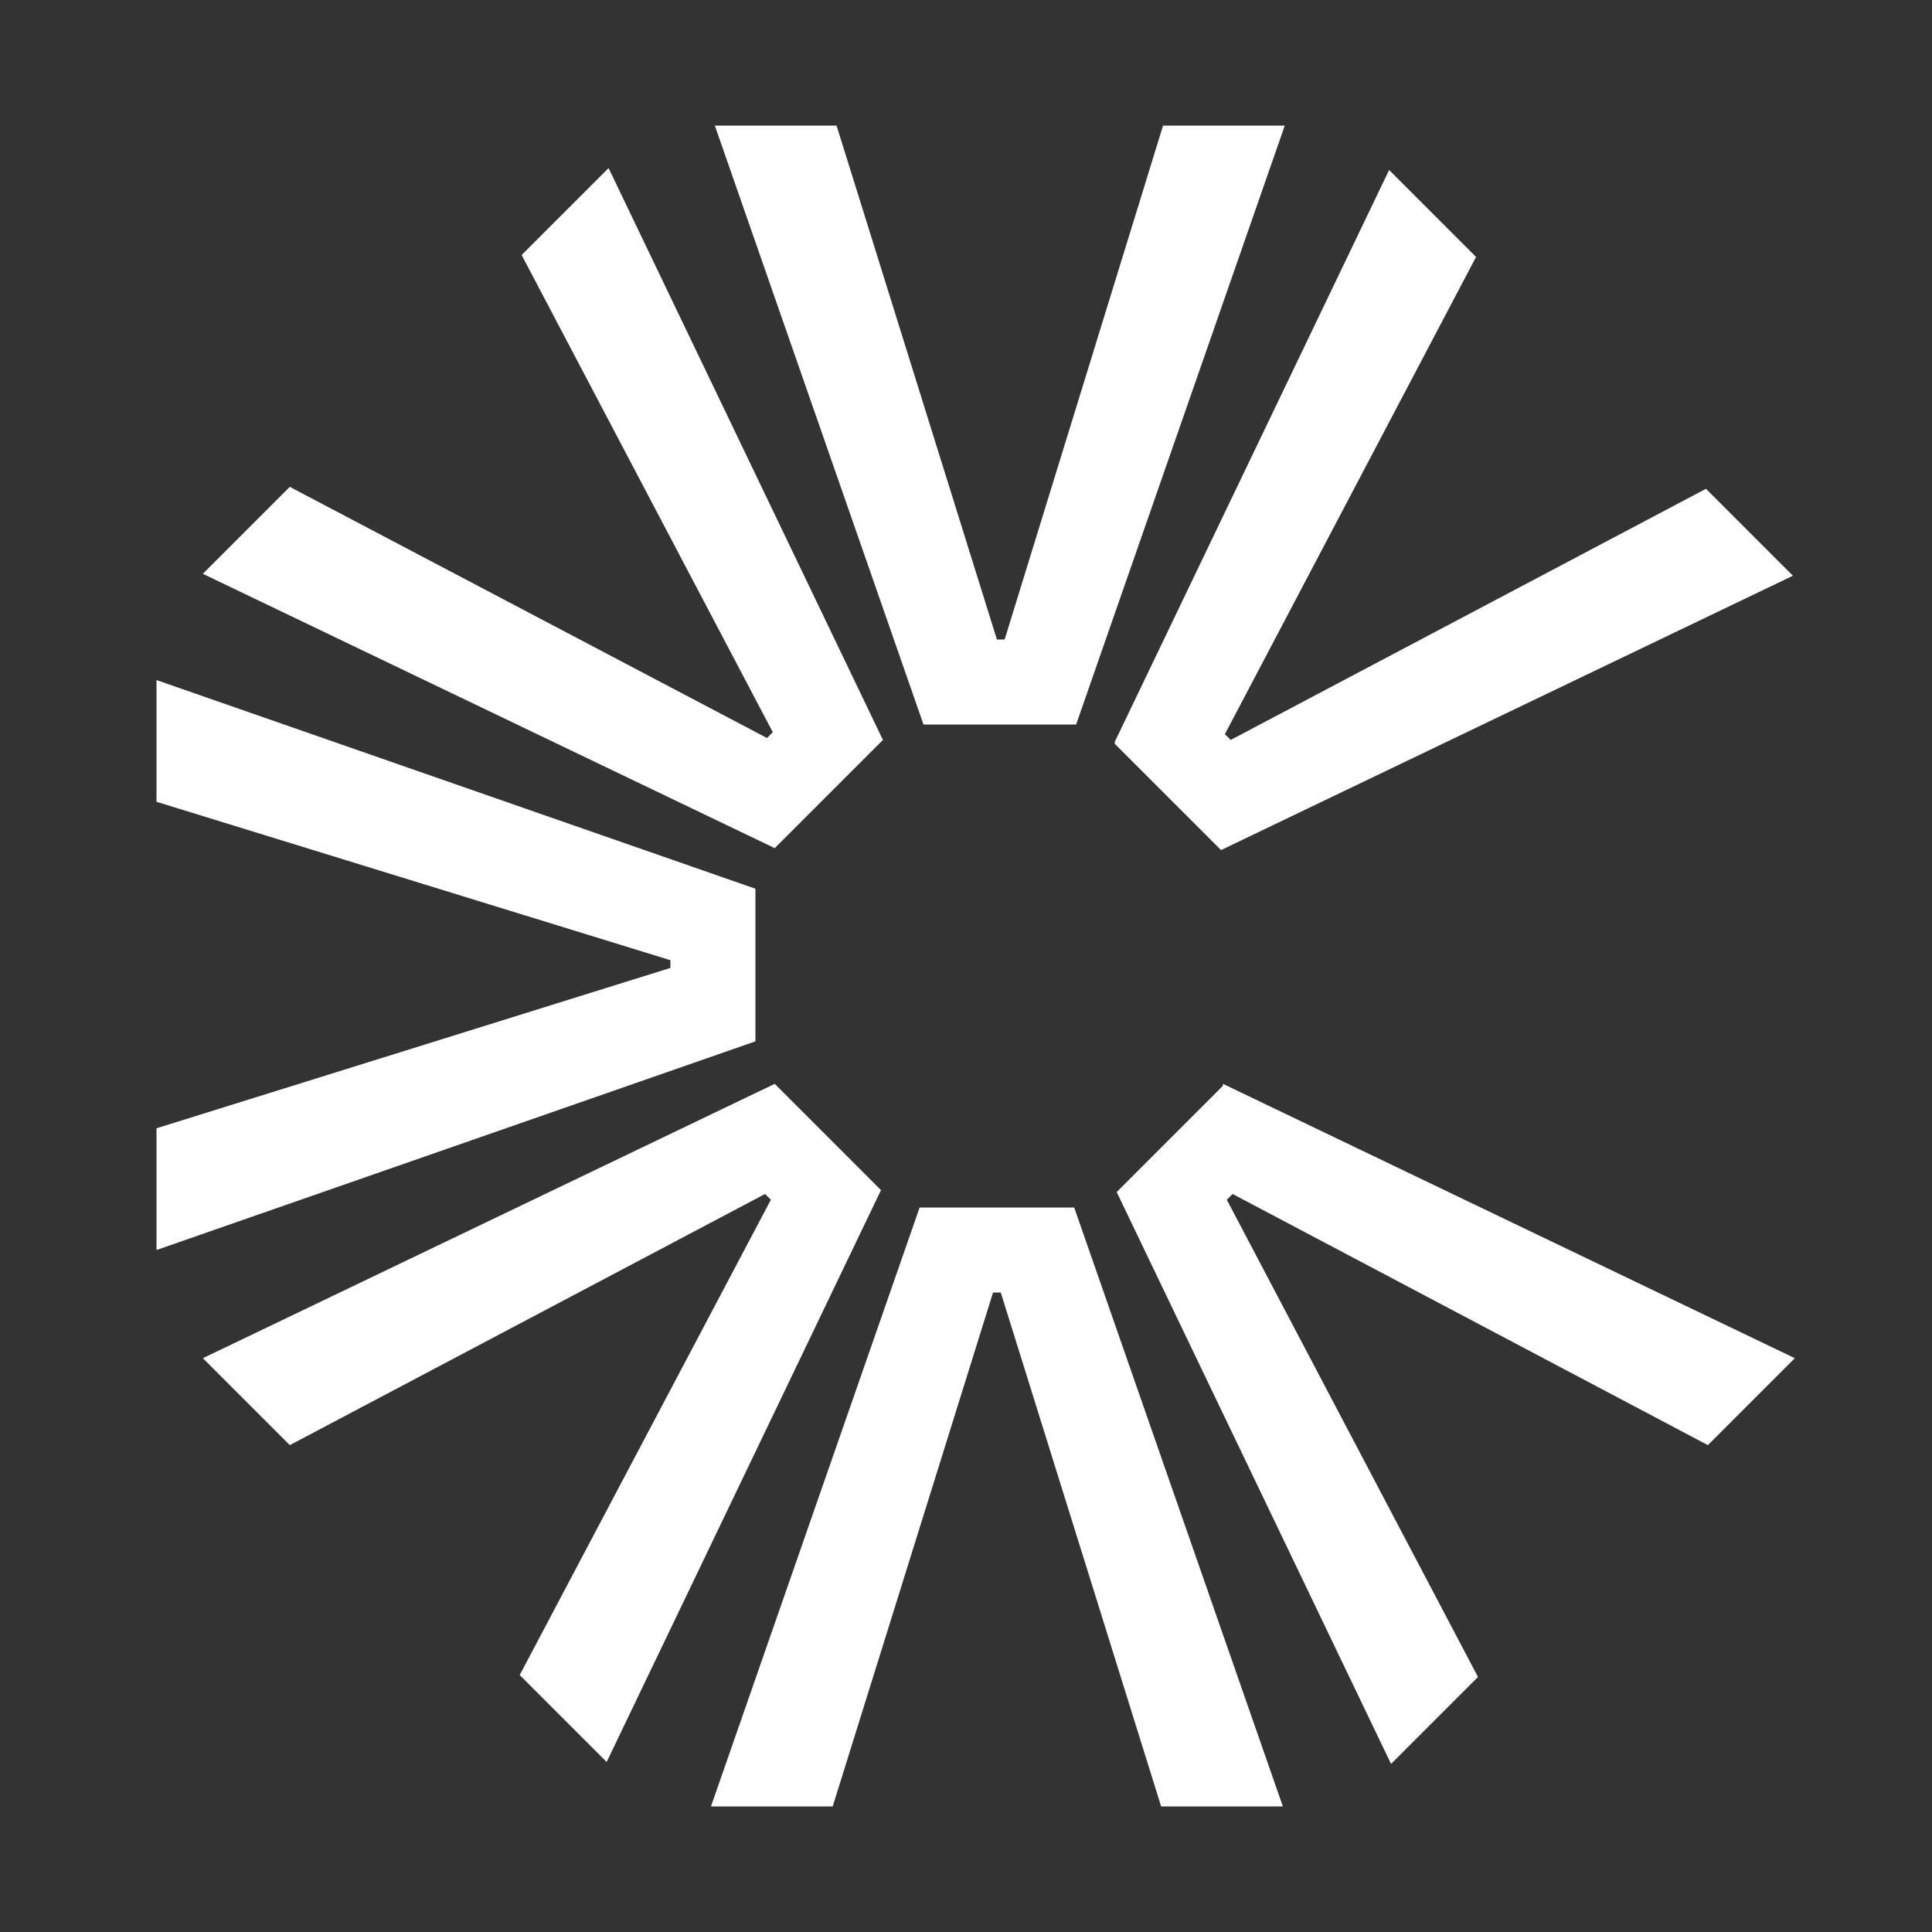
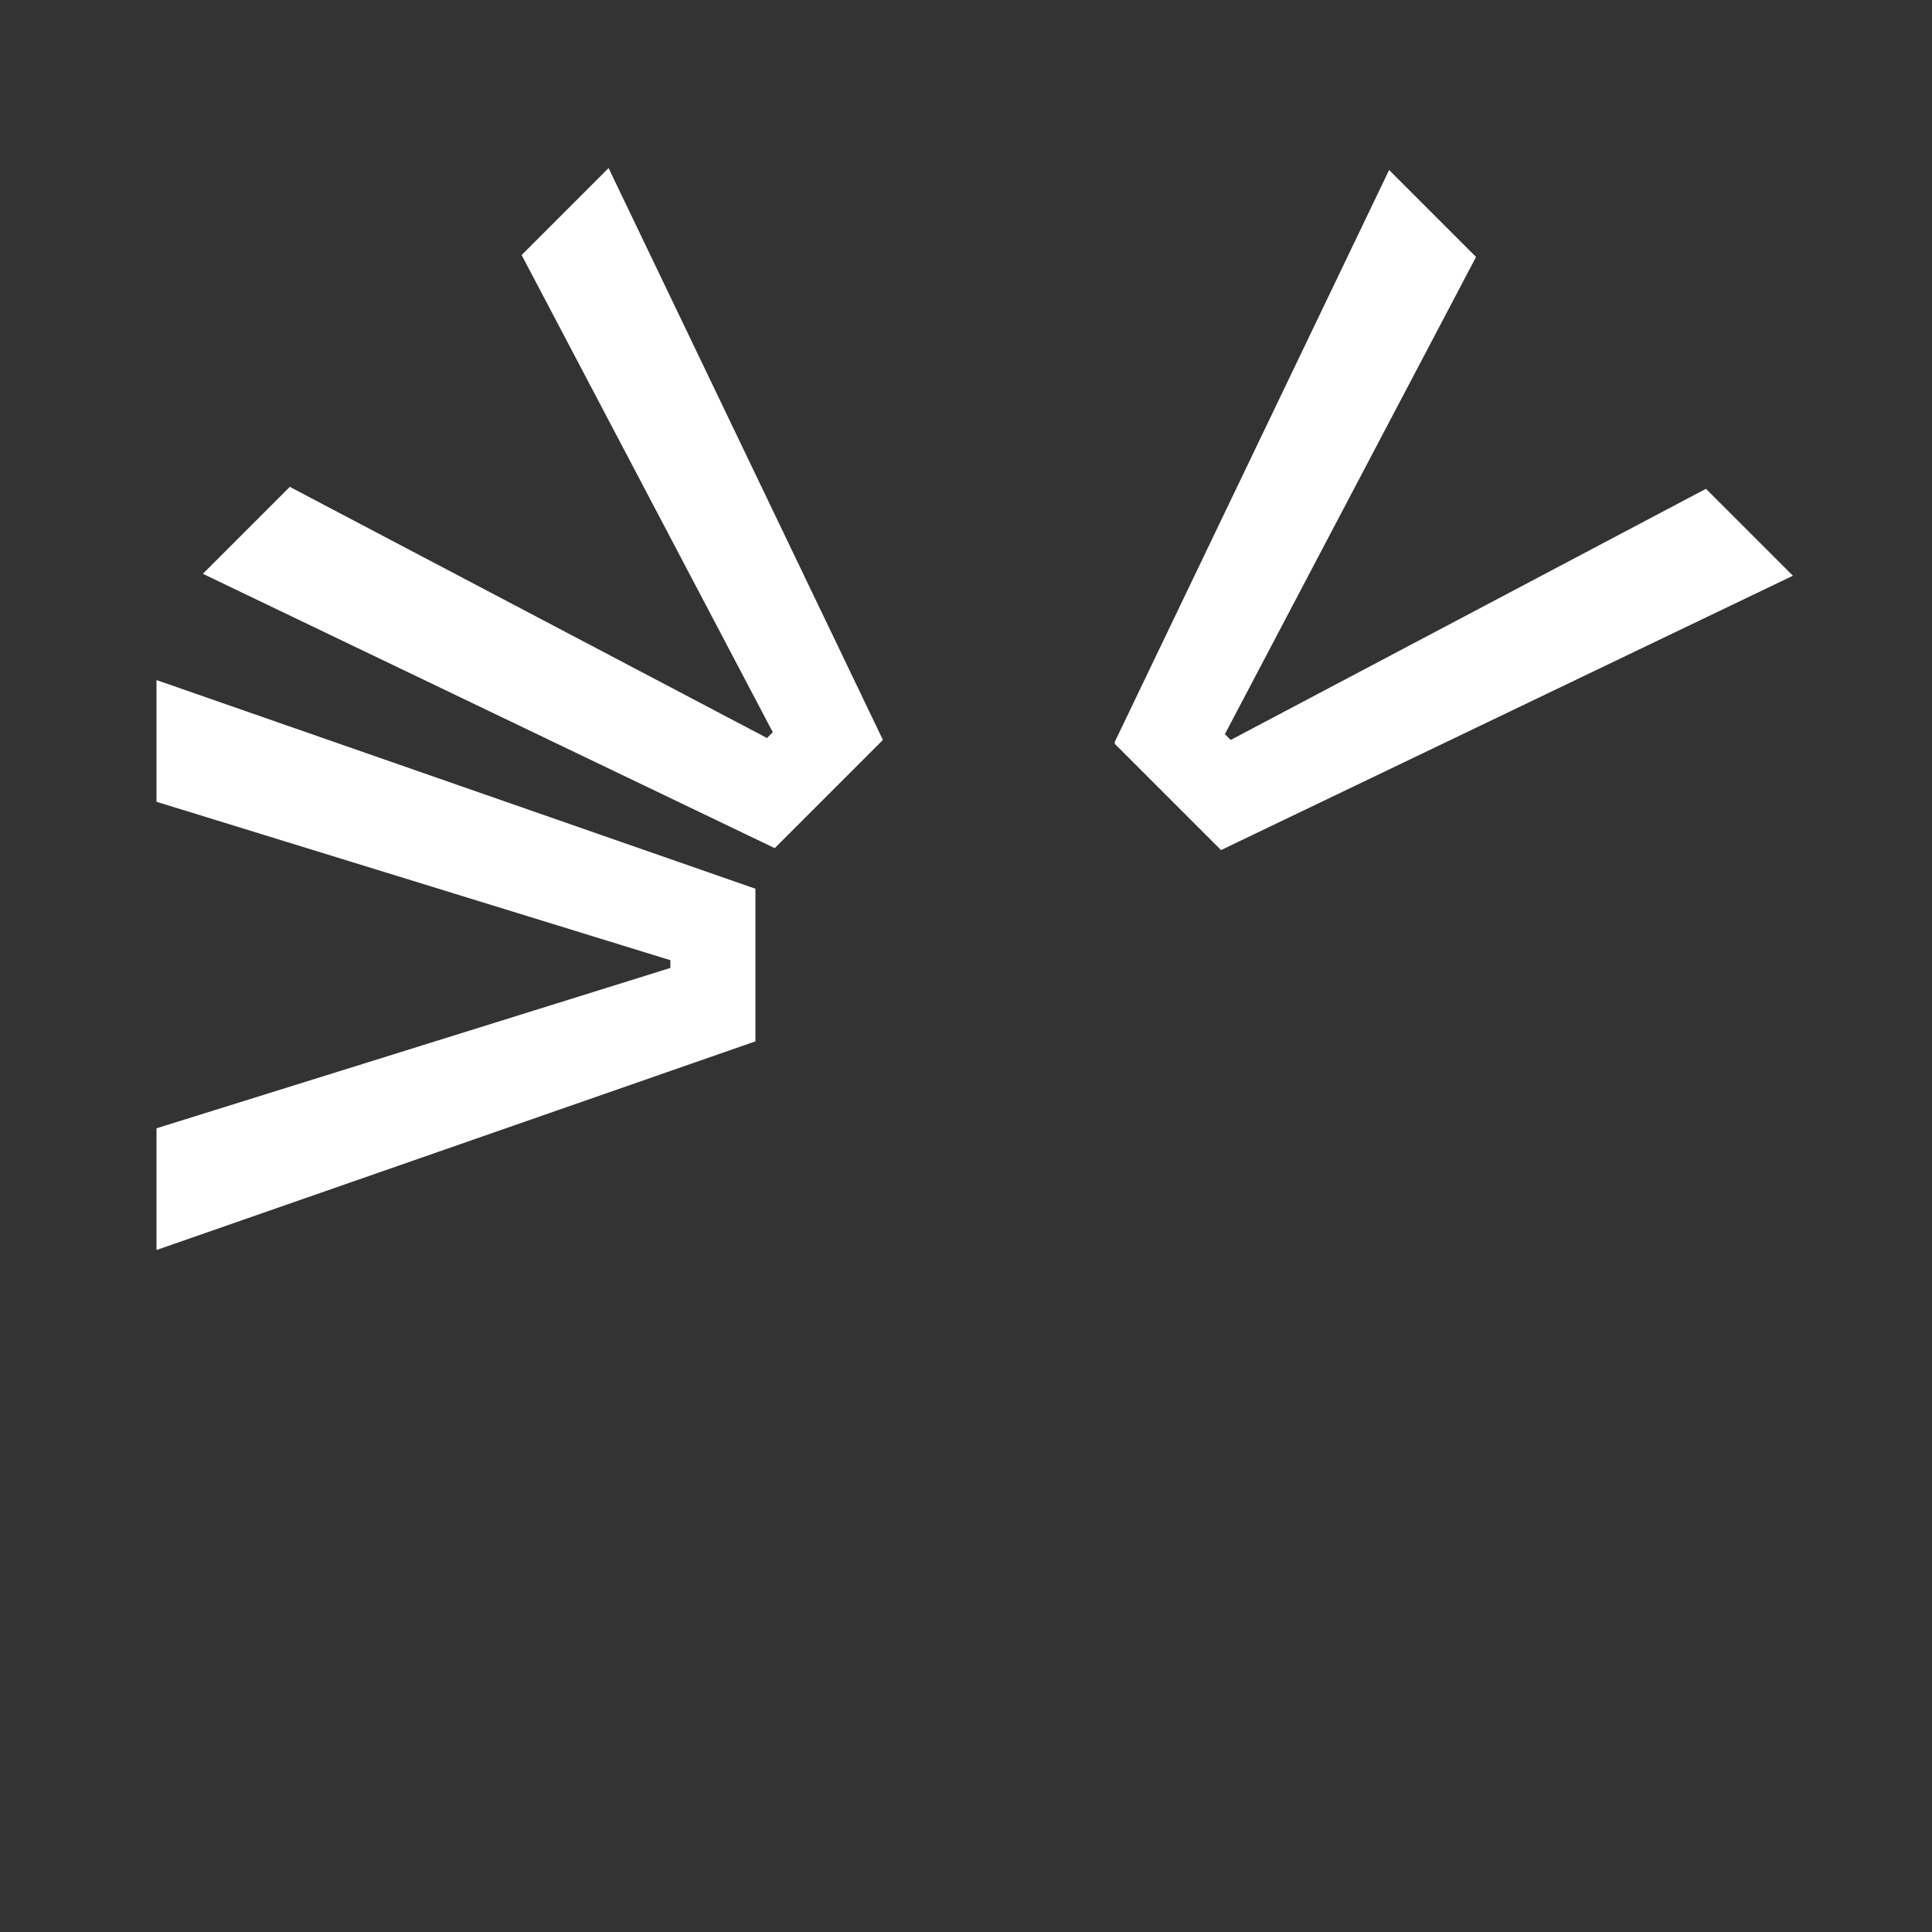
<svg xmlns="http://www.w3.org/2000/svg" id="Layer_1" version="1.1" viewBox="0 0 100 100">
  <rect x="0" y="0" width="100" height="100" fill="#333333" stroke="none" />
  <defs>
    <style>
      .st0 {
        fill: #fff;
      }
    </style>
  </defs>
  <g>
-     <path class="st0" d="M47.8,37.5l-10.8-31h6.3l8.3,26.6h.4l8.2-26.6h6.3l-10.8,31s-7.8,0-7.8,0Z" />
-     <path class="st0" d="M55.6,62.5l10.8,31h-6.3l-8.3-26.6h-.4l-8.3,26.6h-6.3l10.8-31h7.8Z" />
+     </g>
+   <g>
+     <path class="st0" d="M40.1,43.9l-29.6-14.2,4.5-4.5,24.7,13,.3-.3-13-24.7,4.5-4.5,14.2,29.6-5.5,5.5h0Z" />
  </g>
  <g>
-     <path class="st0" d="M40.1,43.9l-29.6-14.2,4.5-4.5,24.7,13,.3-.3-13-24.7,4.5-4.5,14.2,29.6-5.5,5.5h0Z" />
-     <path class="st0" d="M63.3,56.1l29.6,14.2-4.5,4.5-24.6-13-.3.3,13,24.7-4.5,4.5-14.2-29.6,5.5-5.5h0Z" />
-   </g>
-   <g>
-     <path class="st0" d="M45.6,61.6l-14.2,29.6-4.5-4.5,13-24.6-.3-.3-24.6,13-4.5-4.5,29.6-14.2,5.5,5.5h0Z" />
    <path class="st0" d="M57.7,38.4l14.2-29.6,4.5,4.5-13,24.7.3.3,24.6-13,4.5,4.5-29.6,14.2-5.5-5.5h0Z" />
  </g>
  <path class="st0" d="M39.1,53.9l-31,10.8v-6.3l26.6-8.3v-.4l-26.6-8.2v-6.3l31,10.8v7.8Z" />
</svg>